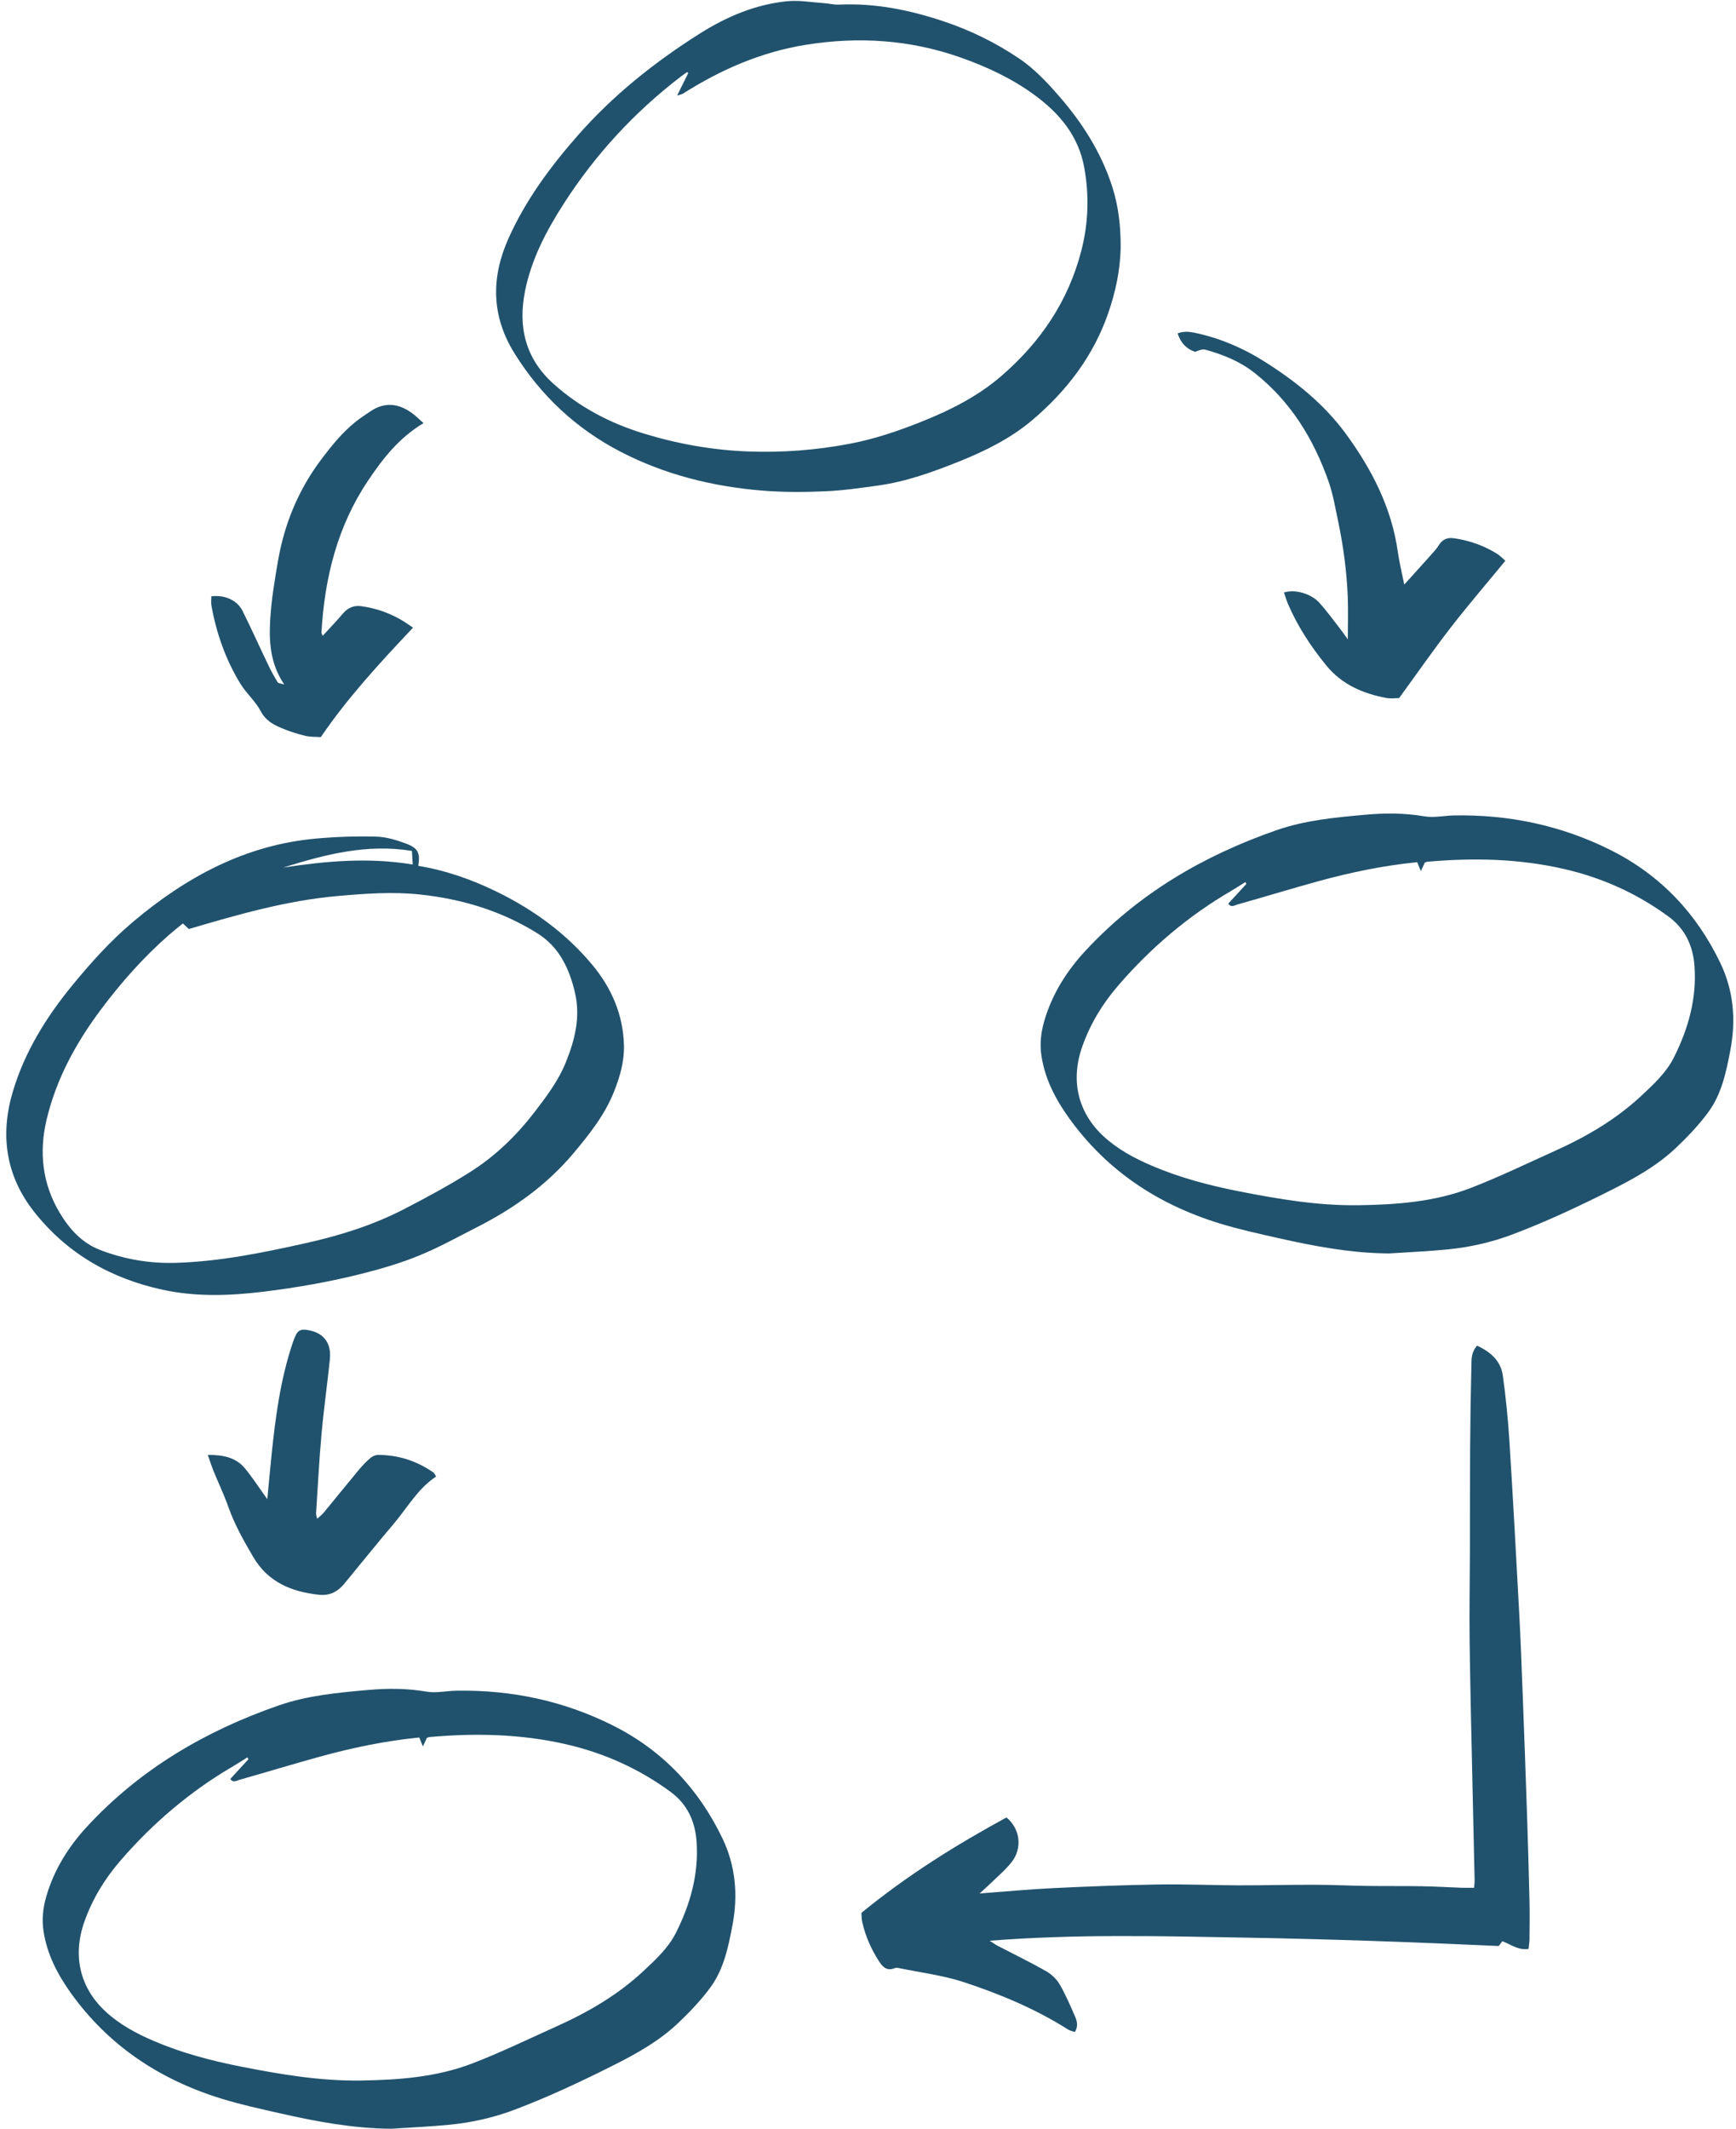
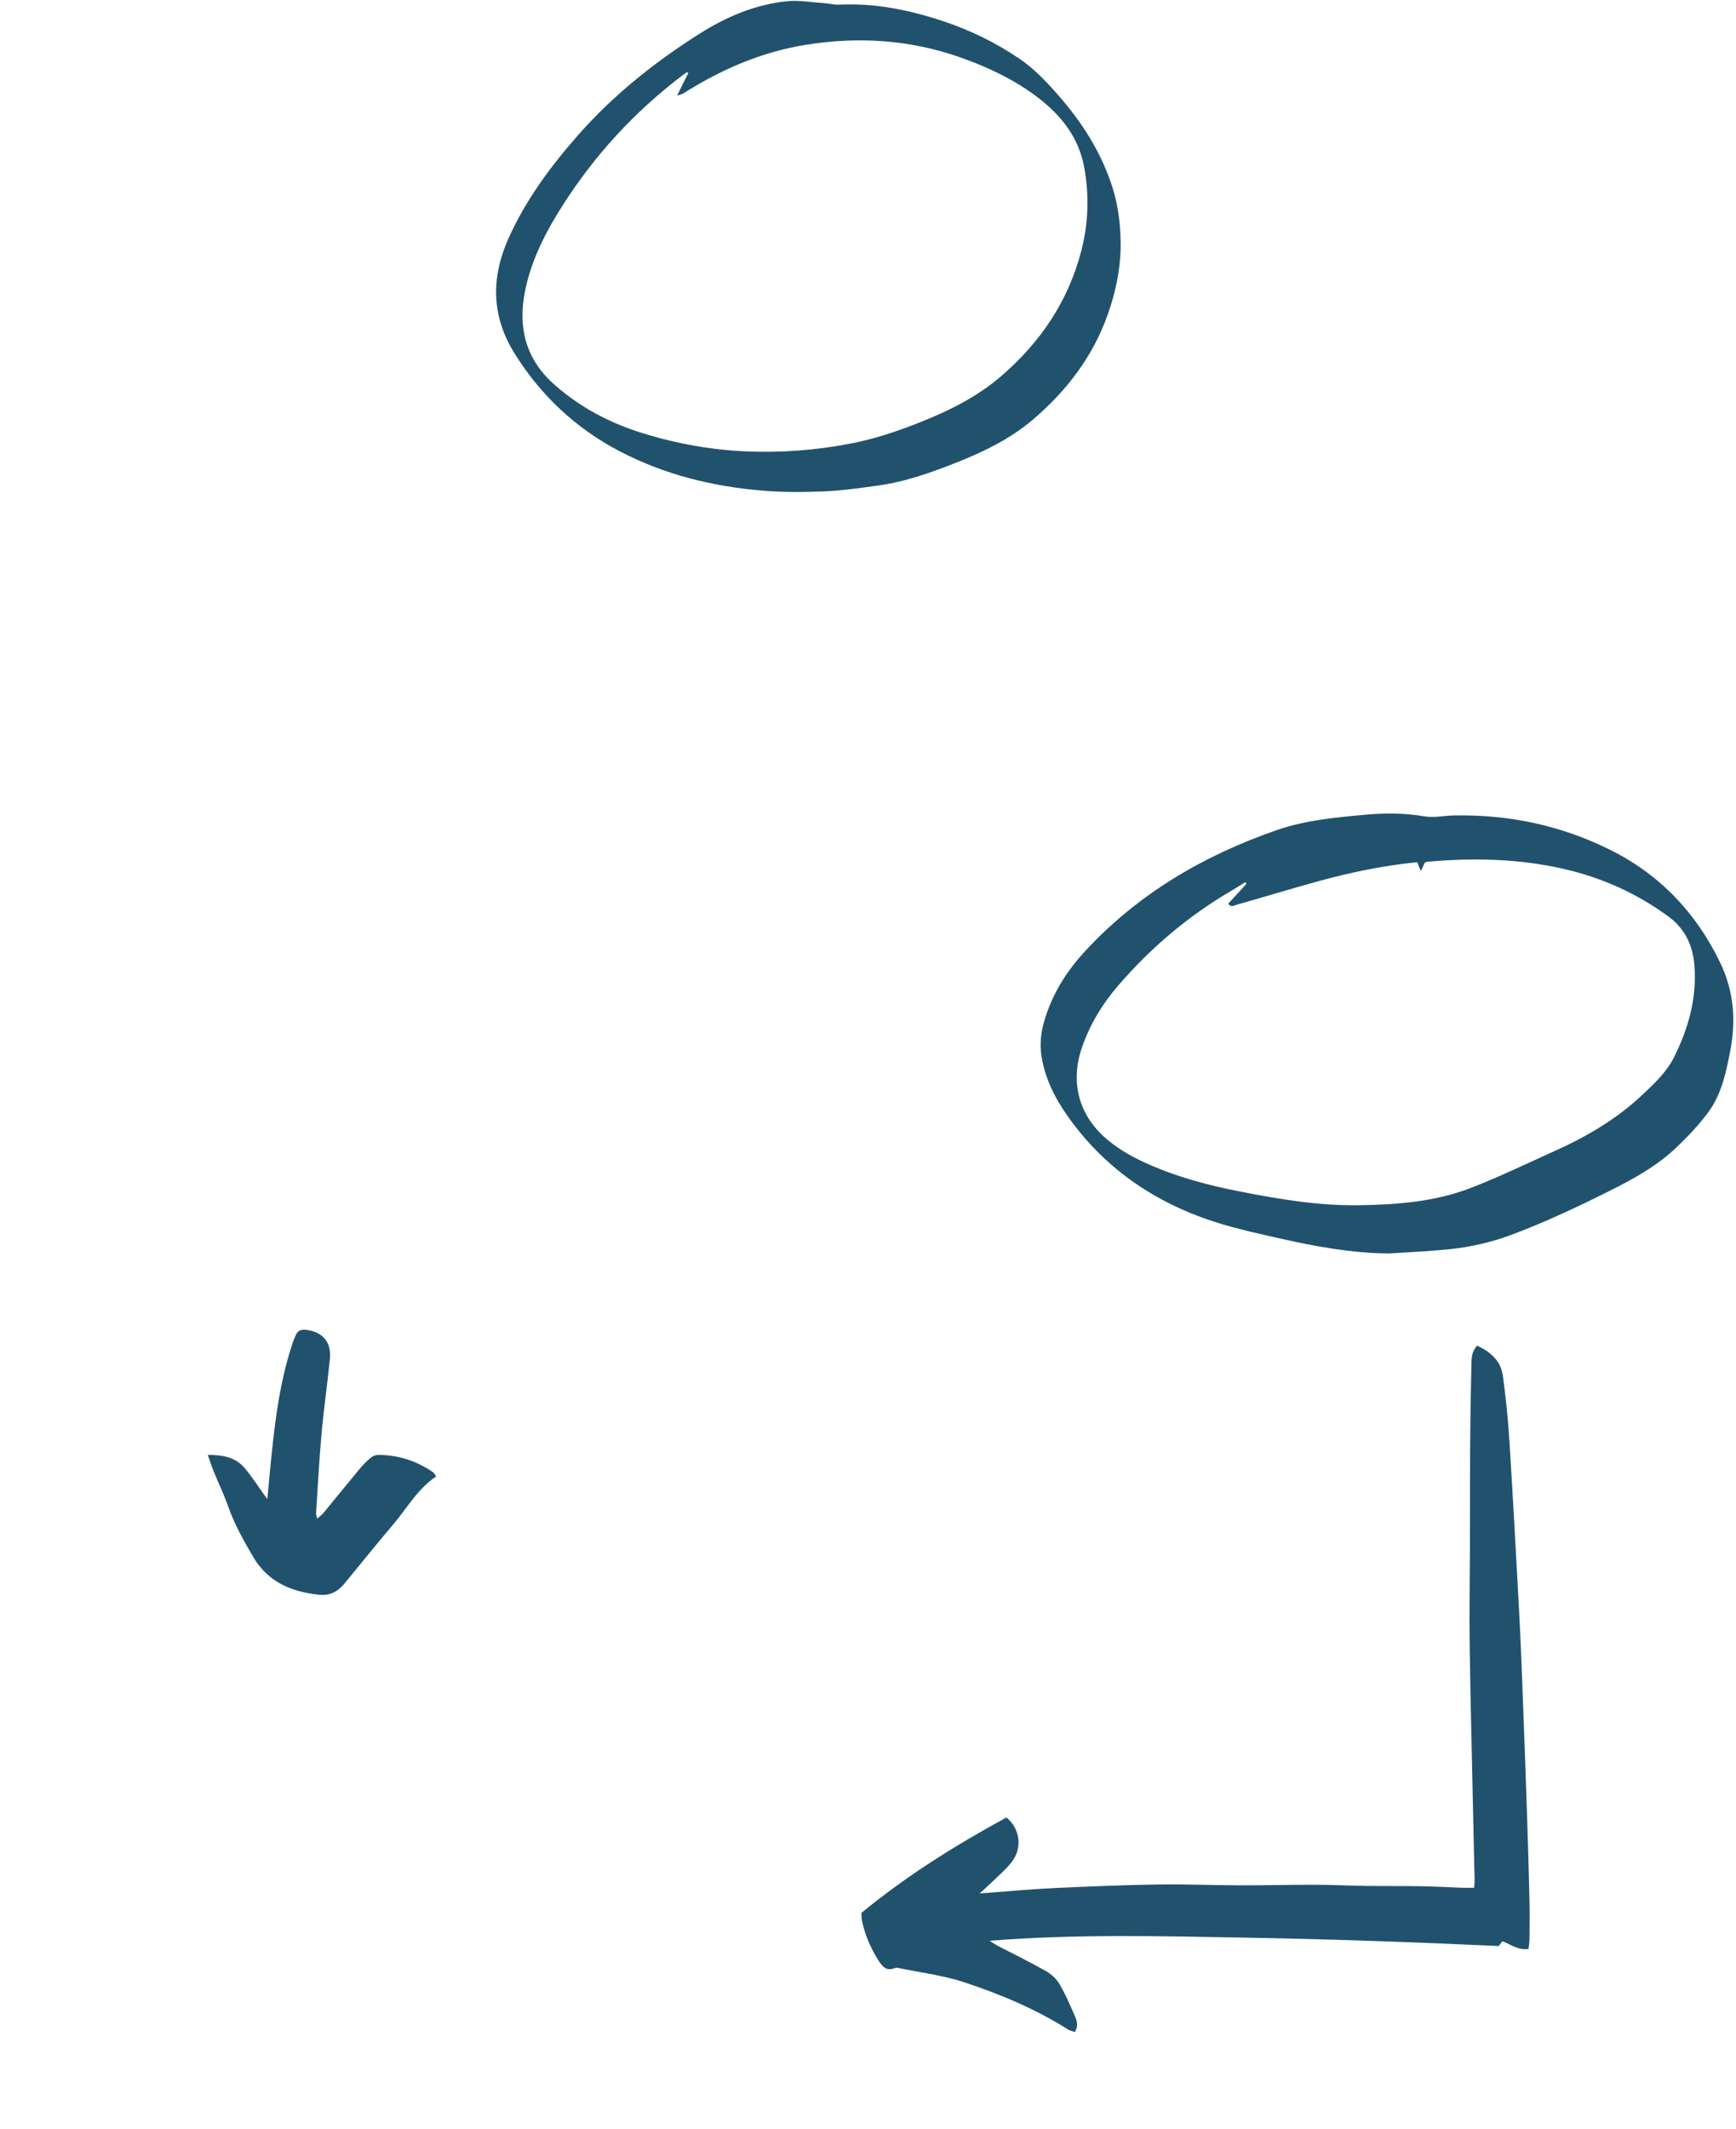
<svg xmlns="http://www.w3.org/2000/svg" data-name="Layer 1" fill="#21526d" height="473.9" preserveAspectRatio="xMidYMid meet" version="1" viewBox="-1.4 -0.2 386.7 473.9" width="386.7" zoomAndPan="magnify">
  <g id="change1_1">
    <path d="M327.64,299.358c3.028,1.417,5.274,3.405,5.723,6.668,.663,4.818,1.155,9.671,1.461,14.525,.809,12.818,1.504,25.643,2.193,38.467,.317,5.9,.535,11.805,.761,17.709,.341,8.927,.667,17.854,.966,26.782,.216,6.454,.403,12.91,.554,19.366,.067,2.865,.024,5.734,.001,8.601-.006,.7-.131,1.399-.208,2.169-2.28,.366-3.897-.978-5.842-1.707-.281,.376-.589,.787-.8,1.069-18.873-.873-37.655-1.533-56.454-1.869-18.791-.336-37.572-.831-56.936,.694,.879,.564,1.27,.86,1.7,1.083,3.603,1.874,7.261,3.65,10.793,5.647,1.197,.677,2.366,1.74,3.053,2.916,1.36,2.327,2.432,4.831,3.506,7.313,.431,.997,.673,2.13-.078,3.357-.52-.182-1.068-.268-1.498-.541-7.249-4.592-15.122-7.884-23.21-10.548-4.663-1.536-9.635-2.133-14.472-3.138-.306-.064-.676-.104-.95,.008-1.861,.756-2.773-.371-3.635-1.725-1.691-2.654-2.918-5.501-3.611-8.567-.171-.756-.134-1.56-.169-2.017,10.203-8.356,21.063-15.12,32.298-21.23,3.034,2.472,3.617,6.766,1.184,9.901-1.355,1.746-3.104,3.188-4.693,4.748-.721,.707-1.485,1.37-2.465,2.269,5.716-.425,11.016-.93,16.328-1.186,7.797-.377,15.6-.684,23.404-.814,5.964-.099,11.934,.172,17.902,.188,5.659,.014,11.319-.138,16.978-.126,3.907,.009,7.813,.206,11.72,.26,4.068,.056,8.137,0,12.205,.069,2.942,.05,5.882,.233,8.823,.339,.866,.031,1.733,.005,2.787,.005,.044-.6,.125-1.127,.114-1.652-.14-6.616-.301-13.231-.442-19.847-.235-11.072-.521-22.144-.667-33.217-.09-6.838,.048-13.678,.067-20.517,.021-7.554-.008-15.108,.042-22.662,.041-6.146,.131-12.292,.286-18.436,.035-1.388-.045-2.896,1.279-4.355Z" />
  </g>
  <g id="change1_2">
    <path d="M307.978,278.833c-8.379-.063-16.533-1.588-24.638-3.418-4.353-.983-8.728-1.939-12.99-3.243-13.762-4.211-25.251-11.769-33.703-23.591-2.949-4.125-5.254-8.563-6.052-13.669-.416-2.666-.127-5.259,.615-7.811,1.728-5.949,4.933-11.061,9.107-15.572,11.82-12.774,26.371-21.281,42.667-26.933,6.37-2.209,13.084-2.831,19.769-3.431,4.388-.393,8.735-.396,13.12,.358,2.146,.369,4.438-.163,6.665-.202,12.243-.217,23.916,2.241,34.879,7.737,11.034,5.531,19.086,14.045,24.403,25.133,2.964,6.18,3.502,12.712,2.221,19.404-.932,4.869-1.945,9.786-4.951,13.844-2.116,2.855-4.61,5.478-7.2,7.923-4.207,3.971-9.231,6.773-14.379,9.359-7.198,3.616-14.479,7.038-22.023,9.885-4.653,1.755-9.465,2.837-14.389,3.326-4.36,.433-8.746,.612-13.12,.903Zm-31.741-82.267c-.078-.136-.155-.272-.233-.408-1.06,.661-2.104,1.35-3.182,1.979-9.602,5.607-17.95,12.711-25.198,21.124-3.468,4.026-6.18,8.498-7.951,13.529-2.657,7.55-.966,14.66,4.705,19.922,3.156,2.929,6.901,4.921,10.783,6.586,6.247,2.678,12.809,4.403,19.474,5.712,8.775,1.723,17.573,3.214,26.57,3.087,8.499-.12,16.954-.748,24.939-3.819,6.381-2.454,12.551-5.459,18.794-8.266,7.02-3.157,13.619-7.003,19.28-12.285,2.737-2.554,5.545-5.141,7.242-8.515,3.2-6.359,5.112-13.106,4.596-20.306-.32-4.461-2.008-8.289-5.802-11.074-7.063-5.182-14.879-8.679-23.373-10.614-9.973-2.272-20.087-2.491-30.243-1.589-.229,.02-.452,.123-.649,.18-.268,.573-.517,1.106-.895,1.915-.345-.853-.561-1.388-.804-1.99-7.608,.756-14.934,2.285-22.163,4.274-6.002,1.651-11.957,3.475-17.95,5.163-.571,.161-1.342,.747-1.981-.211,1.353-1.472,2.697-2.934,4.041-4.396Z" />
  </g>
  <g id="change1_3">
-     <path d="M91.773,192.55c6.255,1.027,12.184,3.134,17.84,5.933,8.028,3.975,15.181,9.196,20.935,16.113,4.289,5.157,6.868,11.12,7.039,17.927,.09,3.557-.886,6.929-2.187,10.227-2.055,5.205-5.473,9.504-9.006,13.72-5.936,7.081-13.306,12.322-21.483,16.487-4.256,2.167-8.451,4.498-12.858,6.308-4.032,1.656-8.262,2.907-12.494,3.987-7.347,1.875-14.812,3.186-22.348,4.104-7.496,.913-14.98,1.162-22.397-.446-11.541-2.502-21.329-8.078-28.671-17.429-6.277-7.993-7.563-17.062-4.675-26.713,2.674-8.937,7.521-16.687,13.41-23.834,4.068-4.937,8.342-9.684,13.236-13.822,11.896-10.059,25.141-17.238,40.955-18.644,4.44-.395,8.925-.548,13.378-.422,2.254,.064,4.564,.783,6.704,1.589,2.618,.987,3.06,2.099,2.625,4.915Zm-52.439,12.821c-1.139,.937-2.142,1.72-3.097,2.557-5.667,4.966-10.635,10.562-15.149,16.593-5.559,7.428-9.941,15.429-12.101,24.503-1.731,7.275-.968,14.294,2.929,20.789,2.172,3.62,4.936,6.691,9.013,8.256,5.432,2.085,11.077,3.031,16.884,2.854,9.854-.299,19.455-2.281,29.039-4.417,7.581-1.689,14.939-4.011,21.837-7.584,5.023-2.602,10.029-5.285,14.796-8.32,5.542-3.528,10.237-8.091,14.25-13.327,2.621-3.421,5.223-6.849,6.862-10.885,2.041-5.027,3.357-10.154,2.075-15.626-1.257-5.367-3.509-10.159-8.354-13.188-7.993-4.997-16.822-7.653-26.136-8.646-6.119-.652-12.243-.208-18.371,.333-11.359,1.002-22.221,4.131-33.149,7.348-.362-.338-.758-.708-1.328-1.241Zm22.355-12.445c9.527-1.44,19.012-2.309,28.847-.674-.067-1.113-.117-1.941-.183-3.027-10.054-1.651-19.405,.81-28.663,3.7Z" />
-   </g>
+     </g>
  <g id="change1_4">
    <path d="M248.234,55.048c-.124,4.984-1.154,9.809-2.784,14.497-3.308,9.52-9.213,17.245-16.822,23.707-4.849,4.118-10.499,6.921-16.358,9.268-5.855,2.345-11.795,4.494-18.084,5.369-3.942,.548-7.901,1.119-11.87,1.285-4.609,.192-9.258,.221-13.851-.154-11.063-.903-21.737-3.536-31.634-8.661-9.849-5.1-17.728-12.439-23.618-21.889-5.181-8.312-5.26-16.87-1.336-25.624,3.794-8.464,9.232-15.821,15.314-22.765,7.916-9.038,17.189-16.427,27.299-22.813,5.94-3.752,12.335-6.466,19.366-7.186,2.735-.28,5.554,.237,8.332,.421,1.109,.074,2.22,.376,3.319,.325,7.935-.371,15.539,1.155,23.037,3.637,6.111,2.022,11.812,4.797,17.127,8.398,3.34,2.262,6.075,5.179,8.71,8.187,5.262,6.007,9.501,12.642,11.968,20.29,1.432,4.441,1.919,9.039,1.884,13.709ZM151.917,16.053c-.09-.067-.18-.134-.27-.2-.453,.324-.915,.635-1.357,.972-10.38,7.937-19.109,17.408-26.162,28.399-3.854,6.006-7.162,12.301-8.577,19.384-1.599,8.006,.086,15.034,6.379,20.667,5.816,5.207,12.546,8.72,19.95,10.997,7.568,2.328,15.291,3.711,23.236,4.025,7.694,.304,15.281-.287,22.823-1.721,5.342-1.016,10.476-2.74,15.517-4.736,6.545-2.592,12.819-5.693,18.198-10.337,8.733-7.541,14.941-16.68,17.836-27.976,1.575-6.147,1.752-12.304,.616-18.503-1.272-6.939-5.473-11.961-10.965-16-5.046-3.711-10.651-6.336-16.567-8.423-11.262-3.974-22.752-4.704-34.452-2.83-9.919,1.589-18.943,5.513-27.384,10.872-.223,.142-.516,.175-1.305,.428,.975-1.969,1.731-3.493,2.486-5.017Z" />
  </g>
  <g id="change1_5">
-     <path d="M92.939,93.987c-5.499,3.319-9.047,7.887-12.318,12.751-6.891,10.247-9.719,21.726-10.414,33.868-.008,.141,.102,.289,.273,.737,1.578-1.726,3.107-3.309,4.529-4.983,1.086-1.28,2.437-1.827,4.023-1.619,3.445,.453,6.658,1.623,9.615,3.46,.605,.376,1.18,.801,1.953,1.329-7.476,7.918-14.485,15.5-20.544,24.36-.98-.072-2.265-.005-3.467-.292-1.777-.424-3.54-.988-5.223-1.696-1.885-.793-3.595-1.694-4.683-3.774-1.162-2.22-3.213-3.958-4.532-6.117-3.274-5.362-5.348-11.216-6.454-17.402-.121-.676-.016-1.391-.016-2.063,3-.37,5.771,.873,6.954,3.259,2.019,4.072,3.889,8.217,5.856,12.315,.586,1.221,1.253,2.409,1.967,3.56,.148,.239,.669,.245,1.462,.503-3.206-4.743-3.414-9.682-3.122-14.586,.256-4.283,.978-8.552,1.702-12.791,1.429-8.376,4.584-16.035,9.748-22.852,2.228-2.941,4.527-5.791,7.396-8.124,1.109-.902,2.313-1.691,3.503-2.487,3.224-2.155,6.342-1.726,9.33,.493,.813,.604,1.533,1.332,2.462,2.149Z" />
-   </g>
+     </g>
  <g id="change1_6">
-     <path d="M311.401,129.934c2.151-2.381,3.961-4.367,5.749-6.374,.689-.774,1.423-1.534,1.966-2.407,.831-1.335,1.925-1.749,3.439-1.524,3.447,.511,6.656,1.647,9.6,3.502,.589,.371,1.075,.903,1.77,1.5-4.136,5.031-8.281,9.844-12.165,14.859-3.896,5.031-7.533,10.263-11.504,15.708-.693,0-1.82,.172-2.876-.029-5.217-.993-9.876-2.973-13.375-7.264-3.402-4.174-6.315-8.617-8.459-13.554-.372-.857-.628-1.765-.938-2.652,2.41-.788,6.042,.224,7.914,2.31,1.595,1.777,3,3.726,4.475,5.609,.523,.667,1.004,1.367,1.836,2.506,0-3.542,.099-6.528-.021-9.505-.23-5.659-.978-11.265-2.146-16.807-.623-2.955-1.121-5.972-2.117-8.806-3.34-9.503-8.449-17.835-16.49-24.191-3.283-2.595-7.02-4.073-10.954-5.171-.673-.188-1.502,.179-2.283,.483-1.902-.631-3.216-1.963-3.906-4.114,1.382-.53,2.629-.381,3.861-.122,5.451,1.148,10.537,3.301,15.22,6.231,7.012,4.387,13.488,9.535,18.401,16.253,5.745,7.858,10.171,16.392,11.565,26.229,.322,2.274,.878,4.515,1.438,7.33Z" />
-   </g>
+     </g>
  <g id="change1_7">
-     <path d="M44.885,323.678c3.443-.018,6.282,.561,8.31,3.031,1.702,2.073,3.164,4.344,4.949,6.83,.323-3.382,.602-6.499,.921-9.612,.879-8.576,1.992-17.11,4.779-25.326,.204-.6,.452-1.189,.734-1.757,.455-.918,1.24-1.137,2.211-1.014,3.747,.474,5.681,2.773,5.292,6.573-.569,5.552-1.363,11.082-1.863,16.64-.529,5.877-.829,11.775-1.213,17.665-.019,.288,.12,.586,.251,1.179,.597-.553,1.085-.912,1.459-1.364,2.637-3.192,5.234-6.417,7.883-9.6,.759-.912,1.594-1.779,2.497-2.547,.448-.382,1.127-.693,1.702-.694,4.511-.001,8.63,1.317,12.329,3.906,.236,.165,.353,.498,.625,.9-4.13,2.728-6.442,6.996-9.508,10.601-3.709,4.36-7.287,8.832-10.932,13.246-1.457,1.765-3.227,2.728-5.636,2.474-6.172-.652-11.395-2.815-14.703-8.472-2.095-3.583-4.13-7.167-5.515-11.11-.949-2.702-2.203-5.297-3.286-7.953-.439-1.077-.786-2.191-1.283-3.595Z" />
+     <path d="M44.885,323.678c3.443-.018,6.282,.561,8.31,3.031,1.702,2.073,3.164,4.344,4.949,6.83,.323-3.382,.602-6.499,.921-9.612,.879-8.576,1.992-17.11,4.779-25.326,.204-.6,.452-1.189,.734-1.757,.455-.918,1.24-1.137,2.211-1.014,3.747,.474,5.681,2.773,5.292,6.573-.569,5.552-1.363,11.082-1.863,16.64-.529,5.877-.829,11.775-1.213,17.665-.019,.288,.12,.586,.251,1.179,.597-.553,1.085-.912,1.459-1.364,2.637-3.192,5.234-6.417,7.883-9.6,.759-.912,1.594-1.779,2.497-2.547,.448-.382,1.127-.693,1.702-.694,4.511-.001,8.63,1.317,12.329,3.906,.236,.165,.353,.498,.625,.9-4.13,2.728-6.442,6.996-9.508,10.601-3.709,4.36-7.287,8.832-10.932,13.246-1.457,1.765-3.227,2.728-5.636,2.474-6.172-.652-11.395-2.815-14.703-8.472-2.095-3.583-4.13-7.167-5.515-11.11-.949-2.702-2.203-5.297-3.286-7.953-.439-1.077-.786-2.191-1.283-3.595" />
  </g>
  <g id="change1_8">
-     <path d="M85.684,473.684c-8.379-.063-16.533-1.588-24.638-3.418-4.353-.983-8.728-1.939-12.99-3.243-13.762-4.211-25.251-11.769-33.703-23.591-2.949-4.125-5.254-8.563-6.052-13.669-.416-2.666-.127-5.259,.615-7.811,1.728-5.949,4.933-11.061,9.107-15.572,11.82-12.774,26.371-21.281,42.667-26.933,6.37-2.209,13.084-2.831,19.769-3.431,4.388-.393,8.735-.396,13.12,.358,2.146,.369,4.438-.163,6.665-.202,12.243-.217,23.916,2.241,34.879,7.737,11.034,5.531,19.086,14.045,24.403,25.133,2.964,6.18,3.502,12.712,2.221,19.404-.932,4.869-1.945,9.786-4.951,13.844-2.116,2.855-4.61,5.478-7.2,7.923-4.207,3.971-9.231,6.773-14.379,9.359-7.198,3.616-14.479,7.038-22.023,9.885-4.653,1.755-9.465,2.837-14.389,3.326-4.36,.433-8.746,.612-13.12,.903Zm-31.741-82.267c-.078-.136-.155-.272-.233-.408-1.06,.661-2.104,1.35-3.182,1.979-9.602,5.607-17.95,12.711-25.198,21.124-3.468,4.026-6.18,8.498-7.951,13.529-2.657,7.55-.966,14.66,4.705,19.922,3.156,2.929,6.901,4.921,10.783,6.586,6.247,2.678,12.809,4.403,19.474,5.712,8.775,1.723,17.573,3.214,26.57,3.087,8.499-.12,16.954-.748,24.939-3.819,6.381-2.454,12.551-5.459,18.794-8.266,7.02-3.157,13.619-7.003,19.28-12.285,2.737-2.554,5.545-5.141,7.242-8.515,3.2-6.359,5.112-13.106,4.596-20.306-.32-4.461-2.008-8.289-5.802-11.074-7.063-5.182-14.879-8.679-23.373-10.614-9.973-2.272-20.087-2.491-30.243-1.589-.229,.02-.452,.123-.649,.18-.268,.573-.517,1.106-.895,1.915-.345-.853-.561-1.388-.804-1.99-7.608,.756-14.934,2.285-22.163,4.274-6.002,1.651-11.957,3.475-17.95,5.163-.571,.161-1.342,.747-1.981-.211,1.353-1.472,2.697-2.934,4.041-4.396Z" />
-   </g>
+     </g>
</svg>